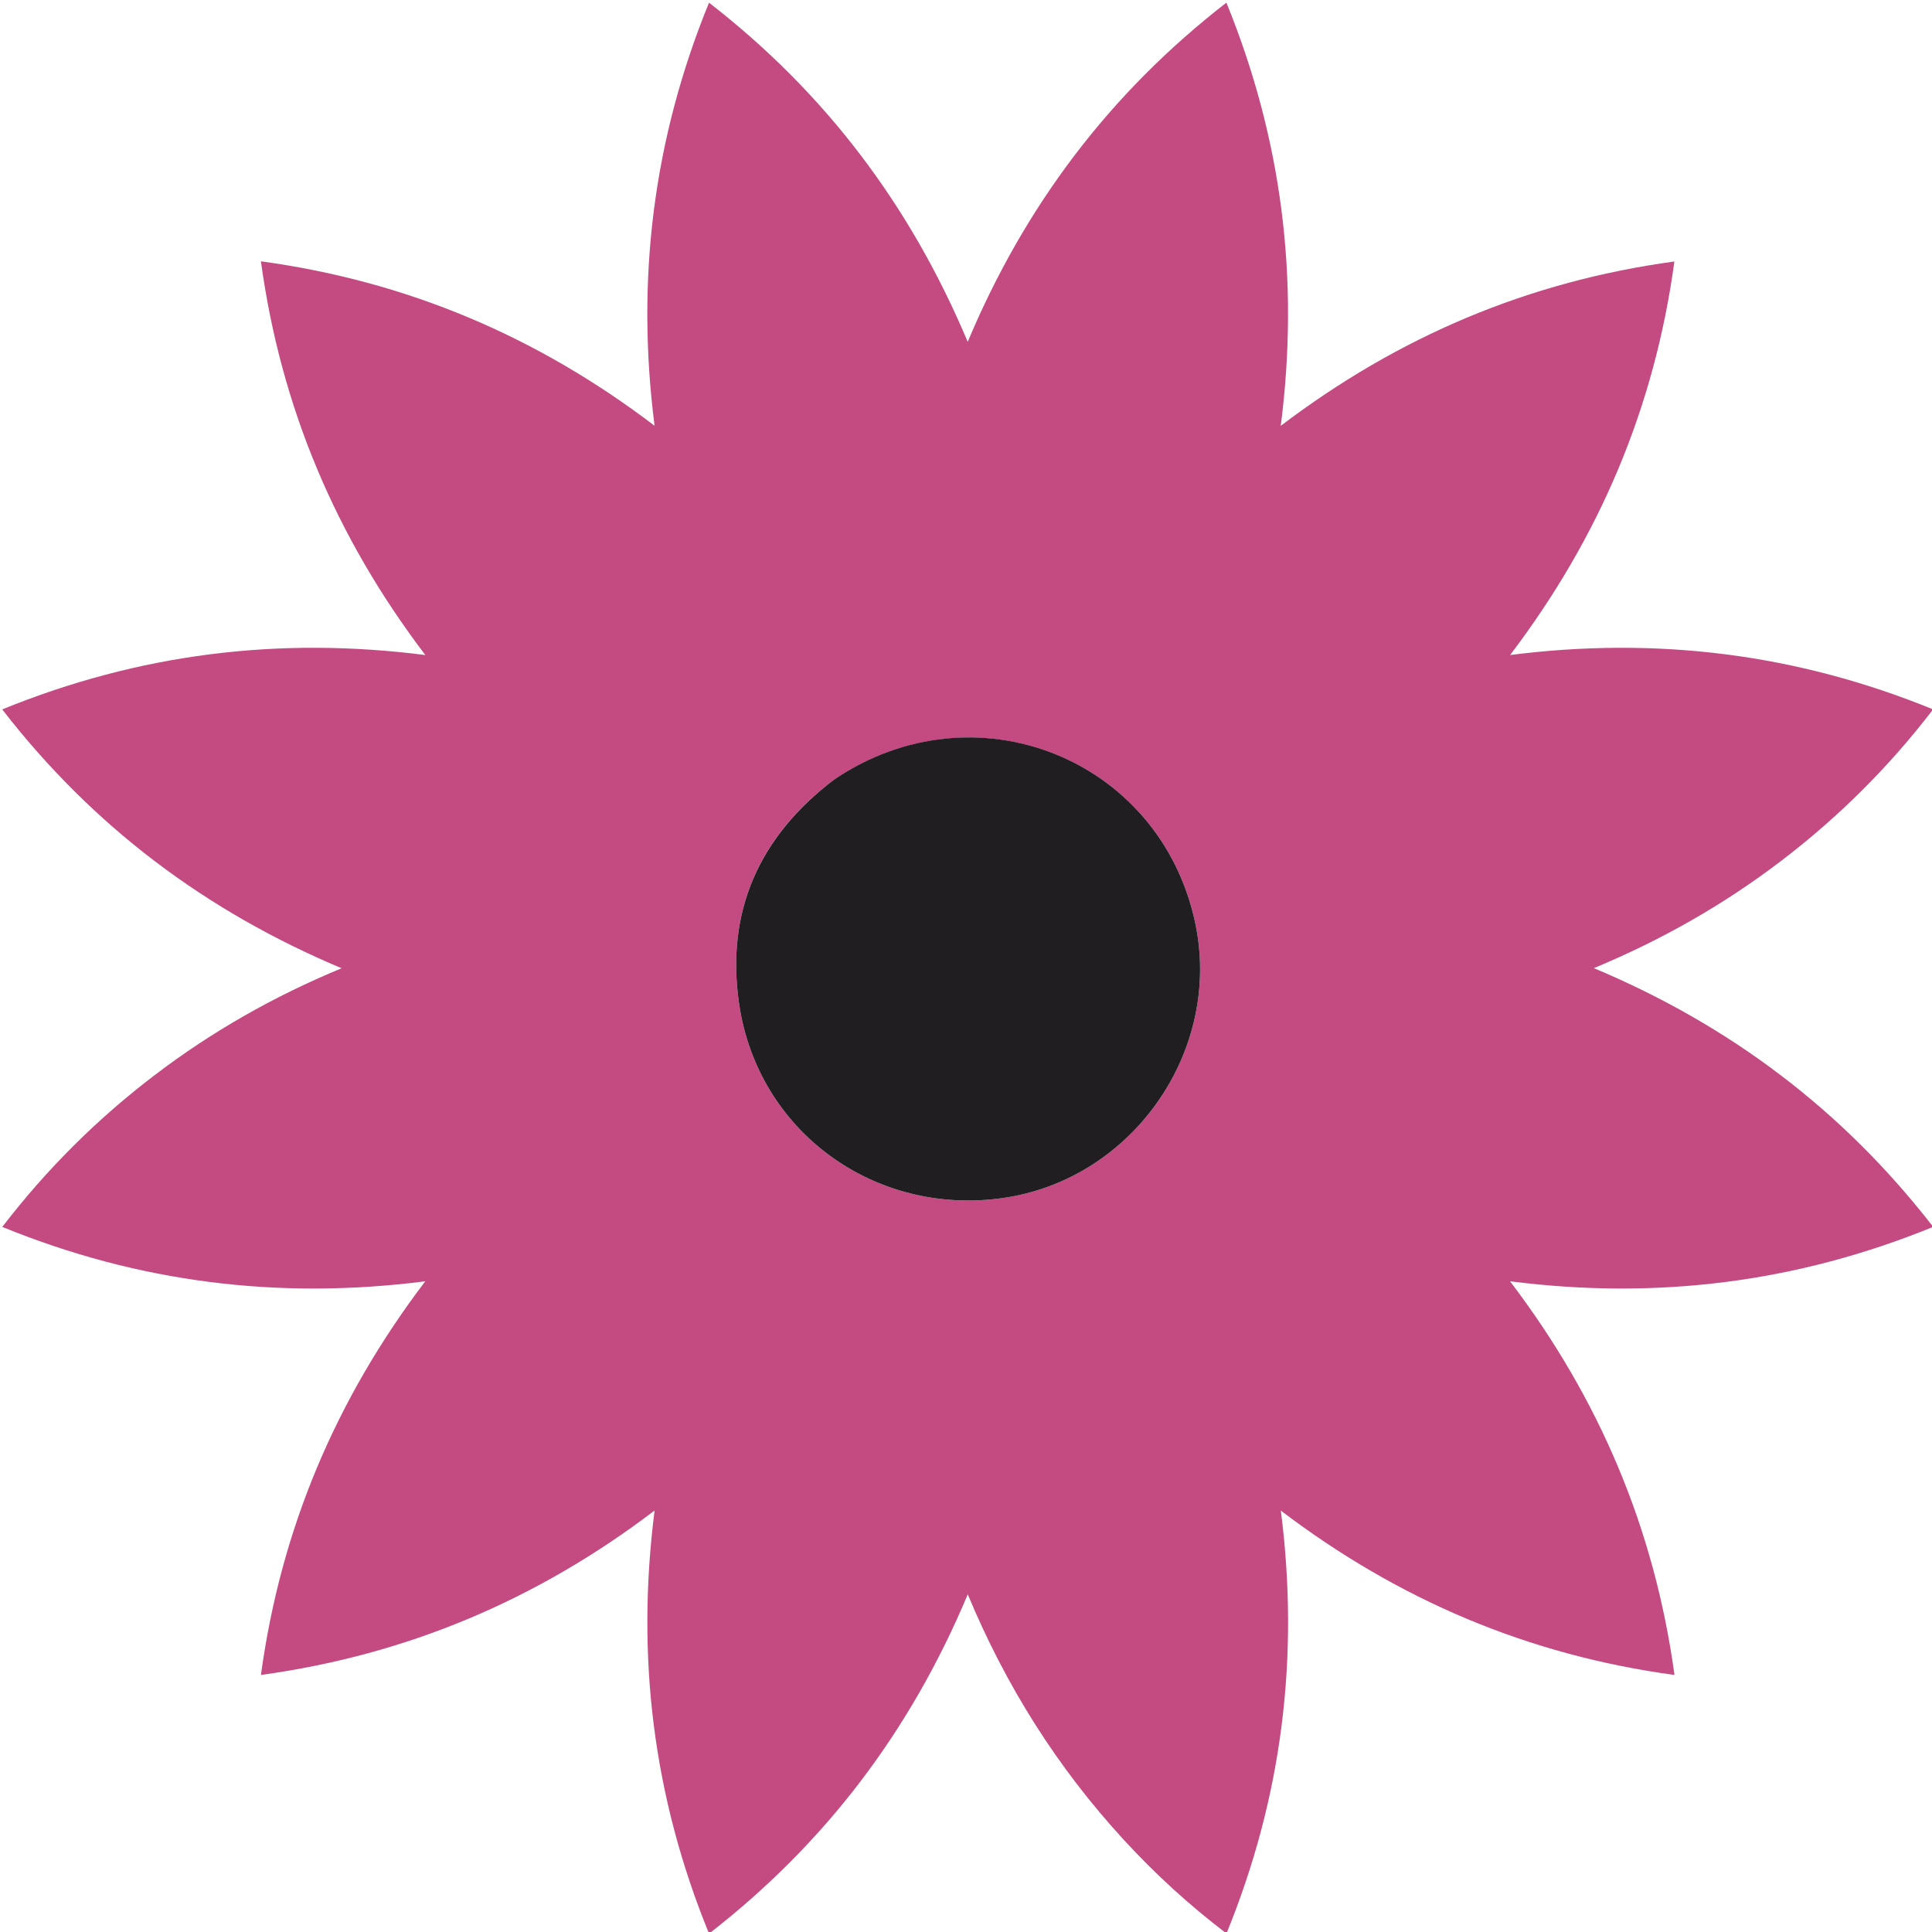
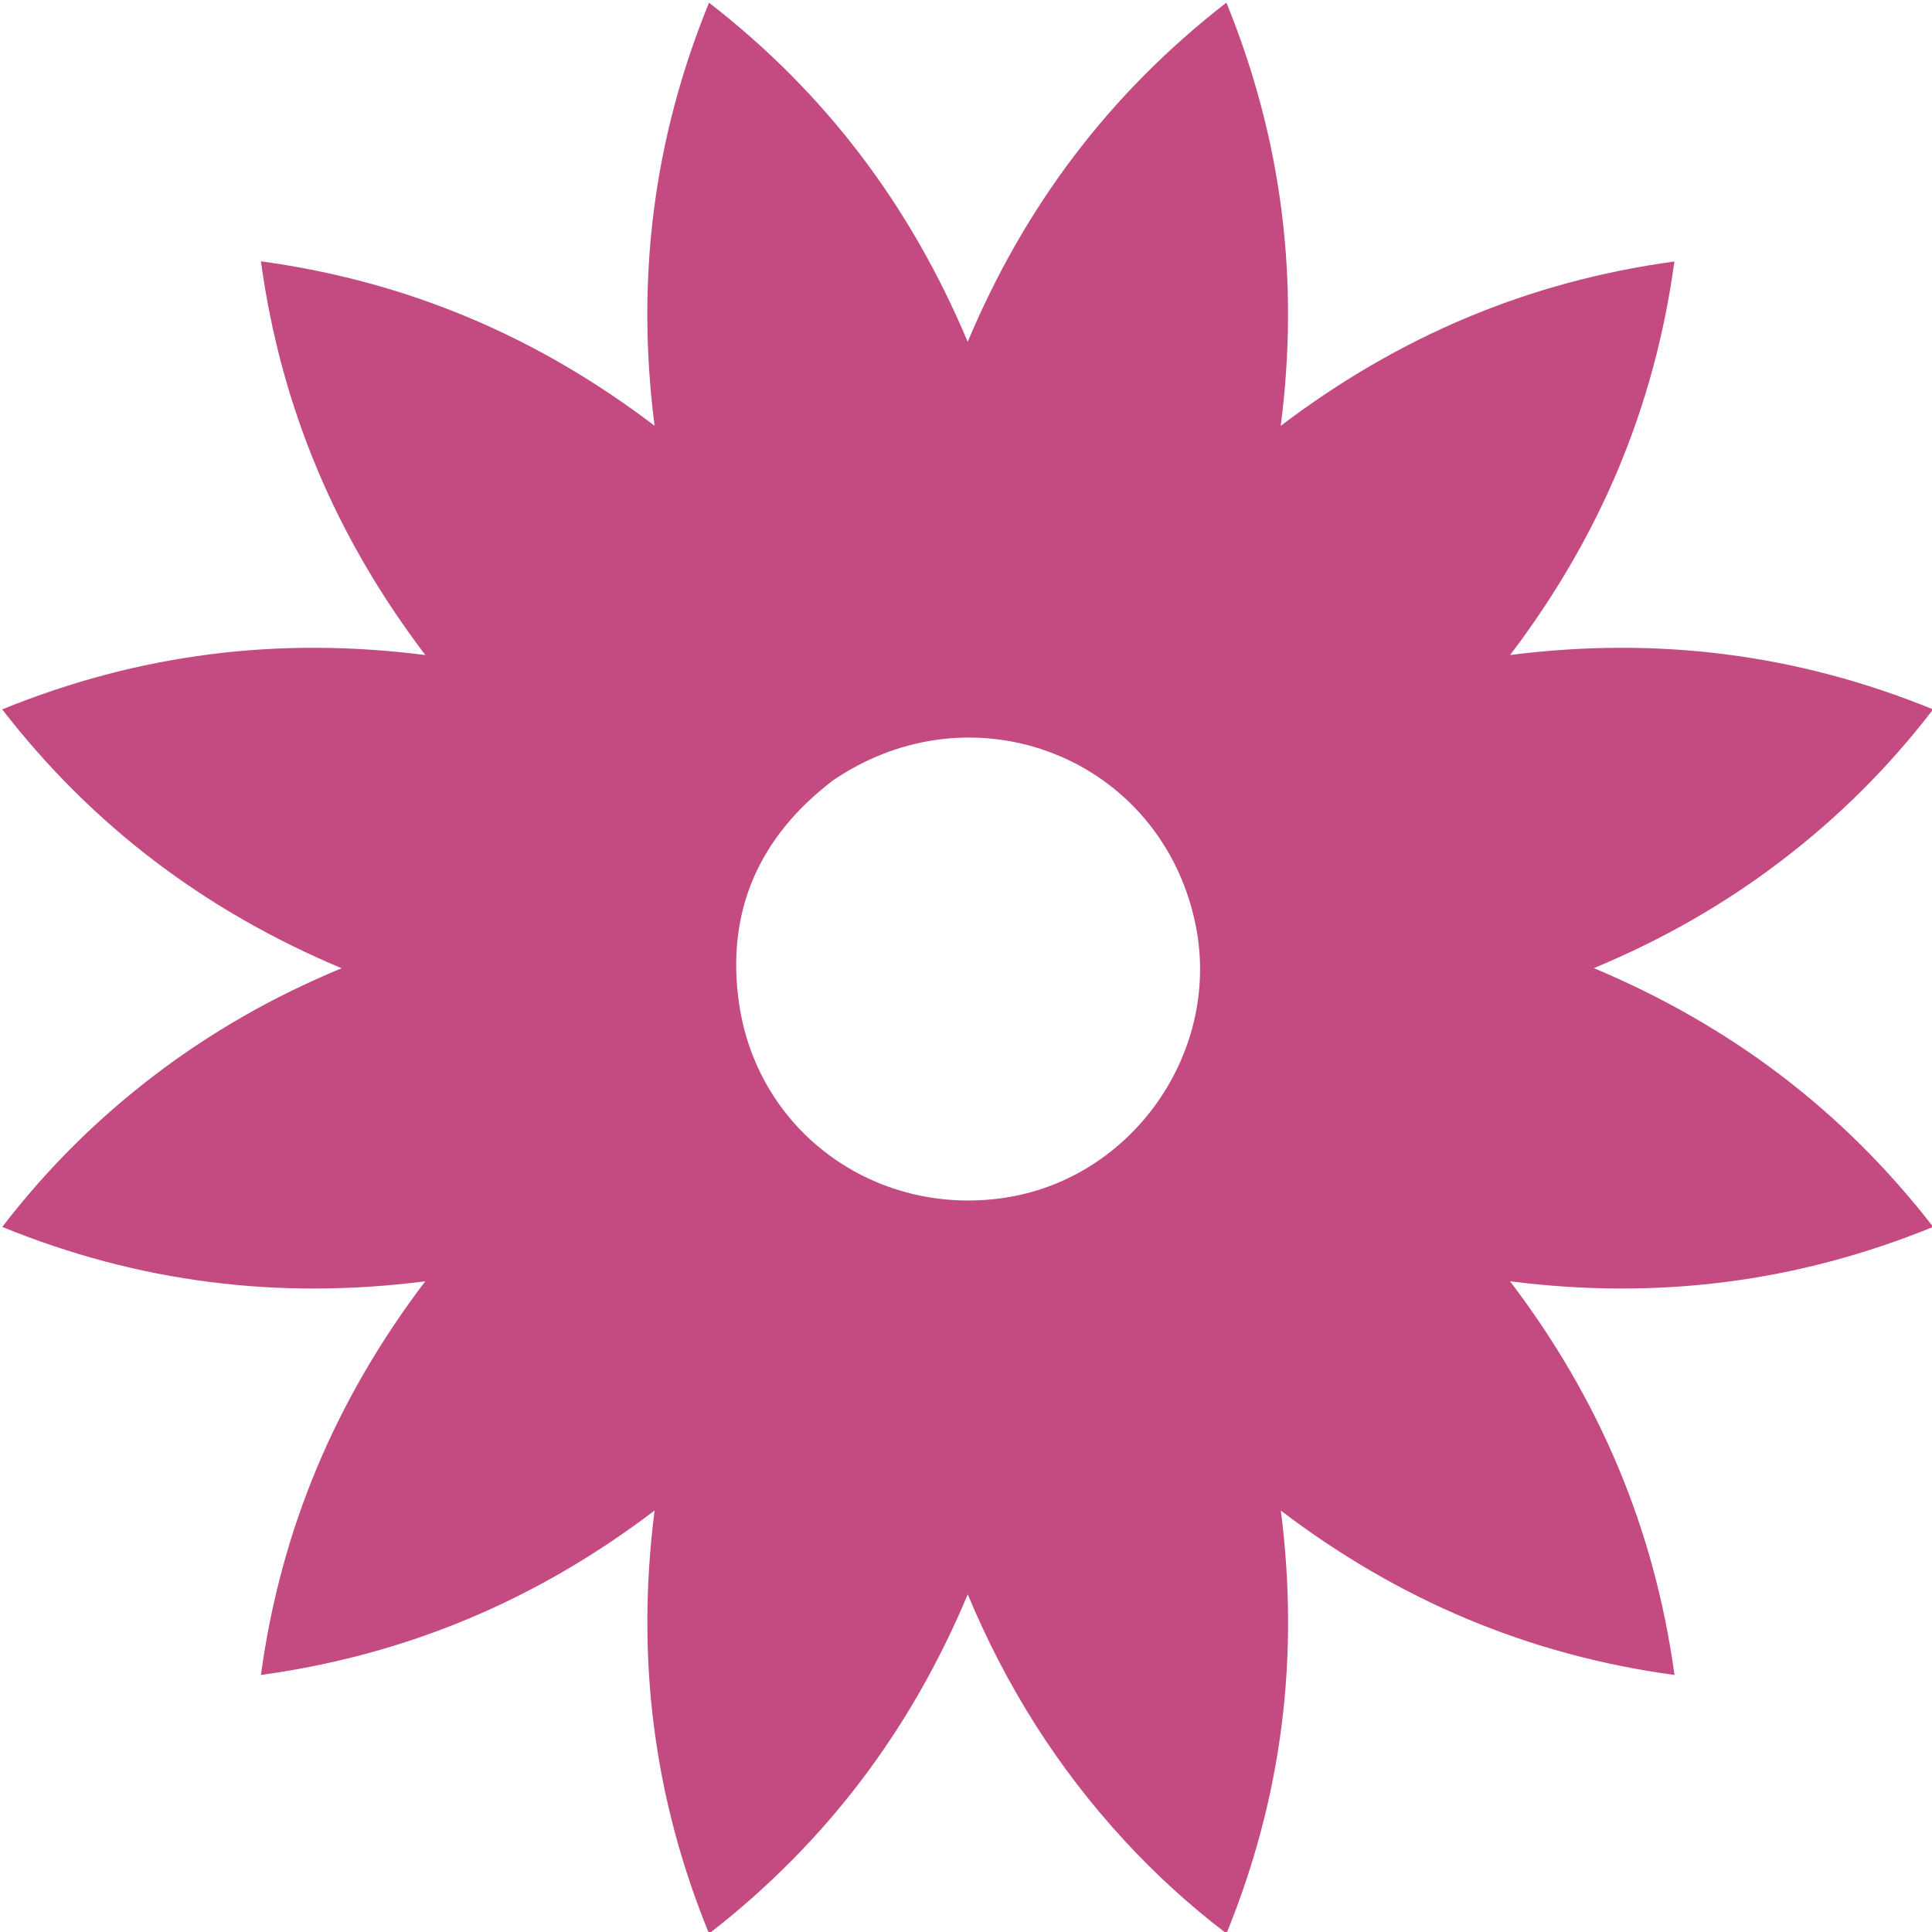
<svg xmlns="http://www.w3.org/2000/svg" version="1.1" id="Layer_1" x="0px" y="0px" width="100%" viewBox="0 0 1000 1000" enable-background="new 0 0 1000 1000" xml:space="preserve">
  <path fill="#C44B82" opacity="1" stroke="none" d=" M581.687,952.311   C547.307,914.9 520.766,872.887 500.909,825.241   C471.352,895.708 427.374,953.985 367.005,1000.856   C338.118,930.24 329.136,857.706 338.817,781.84   C278.148,827.995 210.8,856.562 135.056,866.951   C145.35,791.318 173.933,724.005 220.107,663.203   C144.334,672.883 71.799,663.886 1.182,635.049   C24.309,604.947 50.463,579.01 80.035,556.494   C109.549,534.022 141.519,515.777 176.796,501.162   C106.209,471.496 47.886,427.537 1.143,367.188   C71.752,338.411 144.192,329.314 220.163,339.054   C173.96,278.275 145.389,210.963 135.05,135.256   C210.61,145.551 277.95,174.05 338.802,220.363   C329.105,144.578 338.116,72.044 366.984,1.386   C427.291,48.106 471.229,106.404 500.882,176.921   C530.519,106.333 574.556,48.069 634.785,1.369   C663.544,71.948 672.683,144.401 662.916,220.404   C723.619,174.337 790.725,145.703 866.666,135.345   C856.373,211.052 827.831,278.154 781.642,339.033   C857.511,329.357 930.05,338.371 1000.569,367.183   C977.549,397.213 951.375,423.148 921.806,445.684   C892.295,468.176 860.308,486.419 824.996,501.102   C895.6,530.777 953.889,574.721 1000.605,635.033   C929.965,663.865 857.523,672.887 781.605,663.195   C827.776,723.896 856.346,791.216 866.715,866.964   C791.202,856.708 723.888,828.208 662.964,781.892   C672.656,857.708 663.632,930.226 634.827,1000.775   C615.377,985.947 597.962,970.022 581.687,952.311  M431.328,403.81   C392.84,433.056 375.576,471.895 382.572,519.623   C392.265,585.744 452.725,629.501 518.973,620.115   C586.293,610.577 632.894,543.752 618.556,477.311   C600.199,392.246 504.362,354.287 431.328,403.81  z" />
-   <path fill="#201e21" opacity="1" stroke="none" d=" M431.618,403.597   C504.362,354.287 600.199,392.246 618.556,477.311   C632.894,543.752 586.293,610.577 518.973,620.115   C452.725,629.501 392.265,585.744 382.572,519.623   C375.576,471.895 392.84,433.056 431.618,403.597  z" />
</svg>